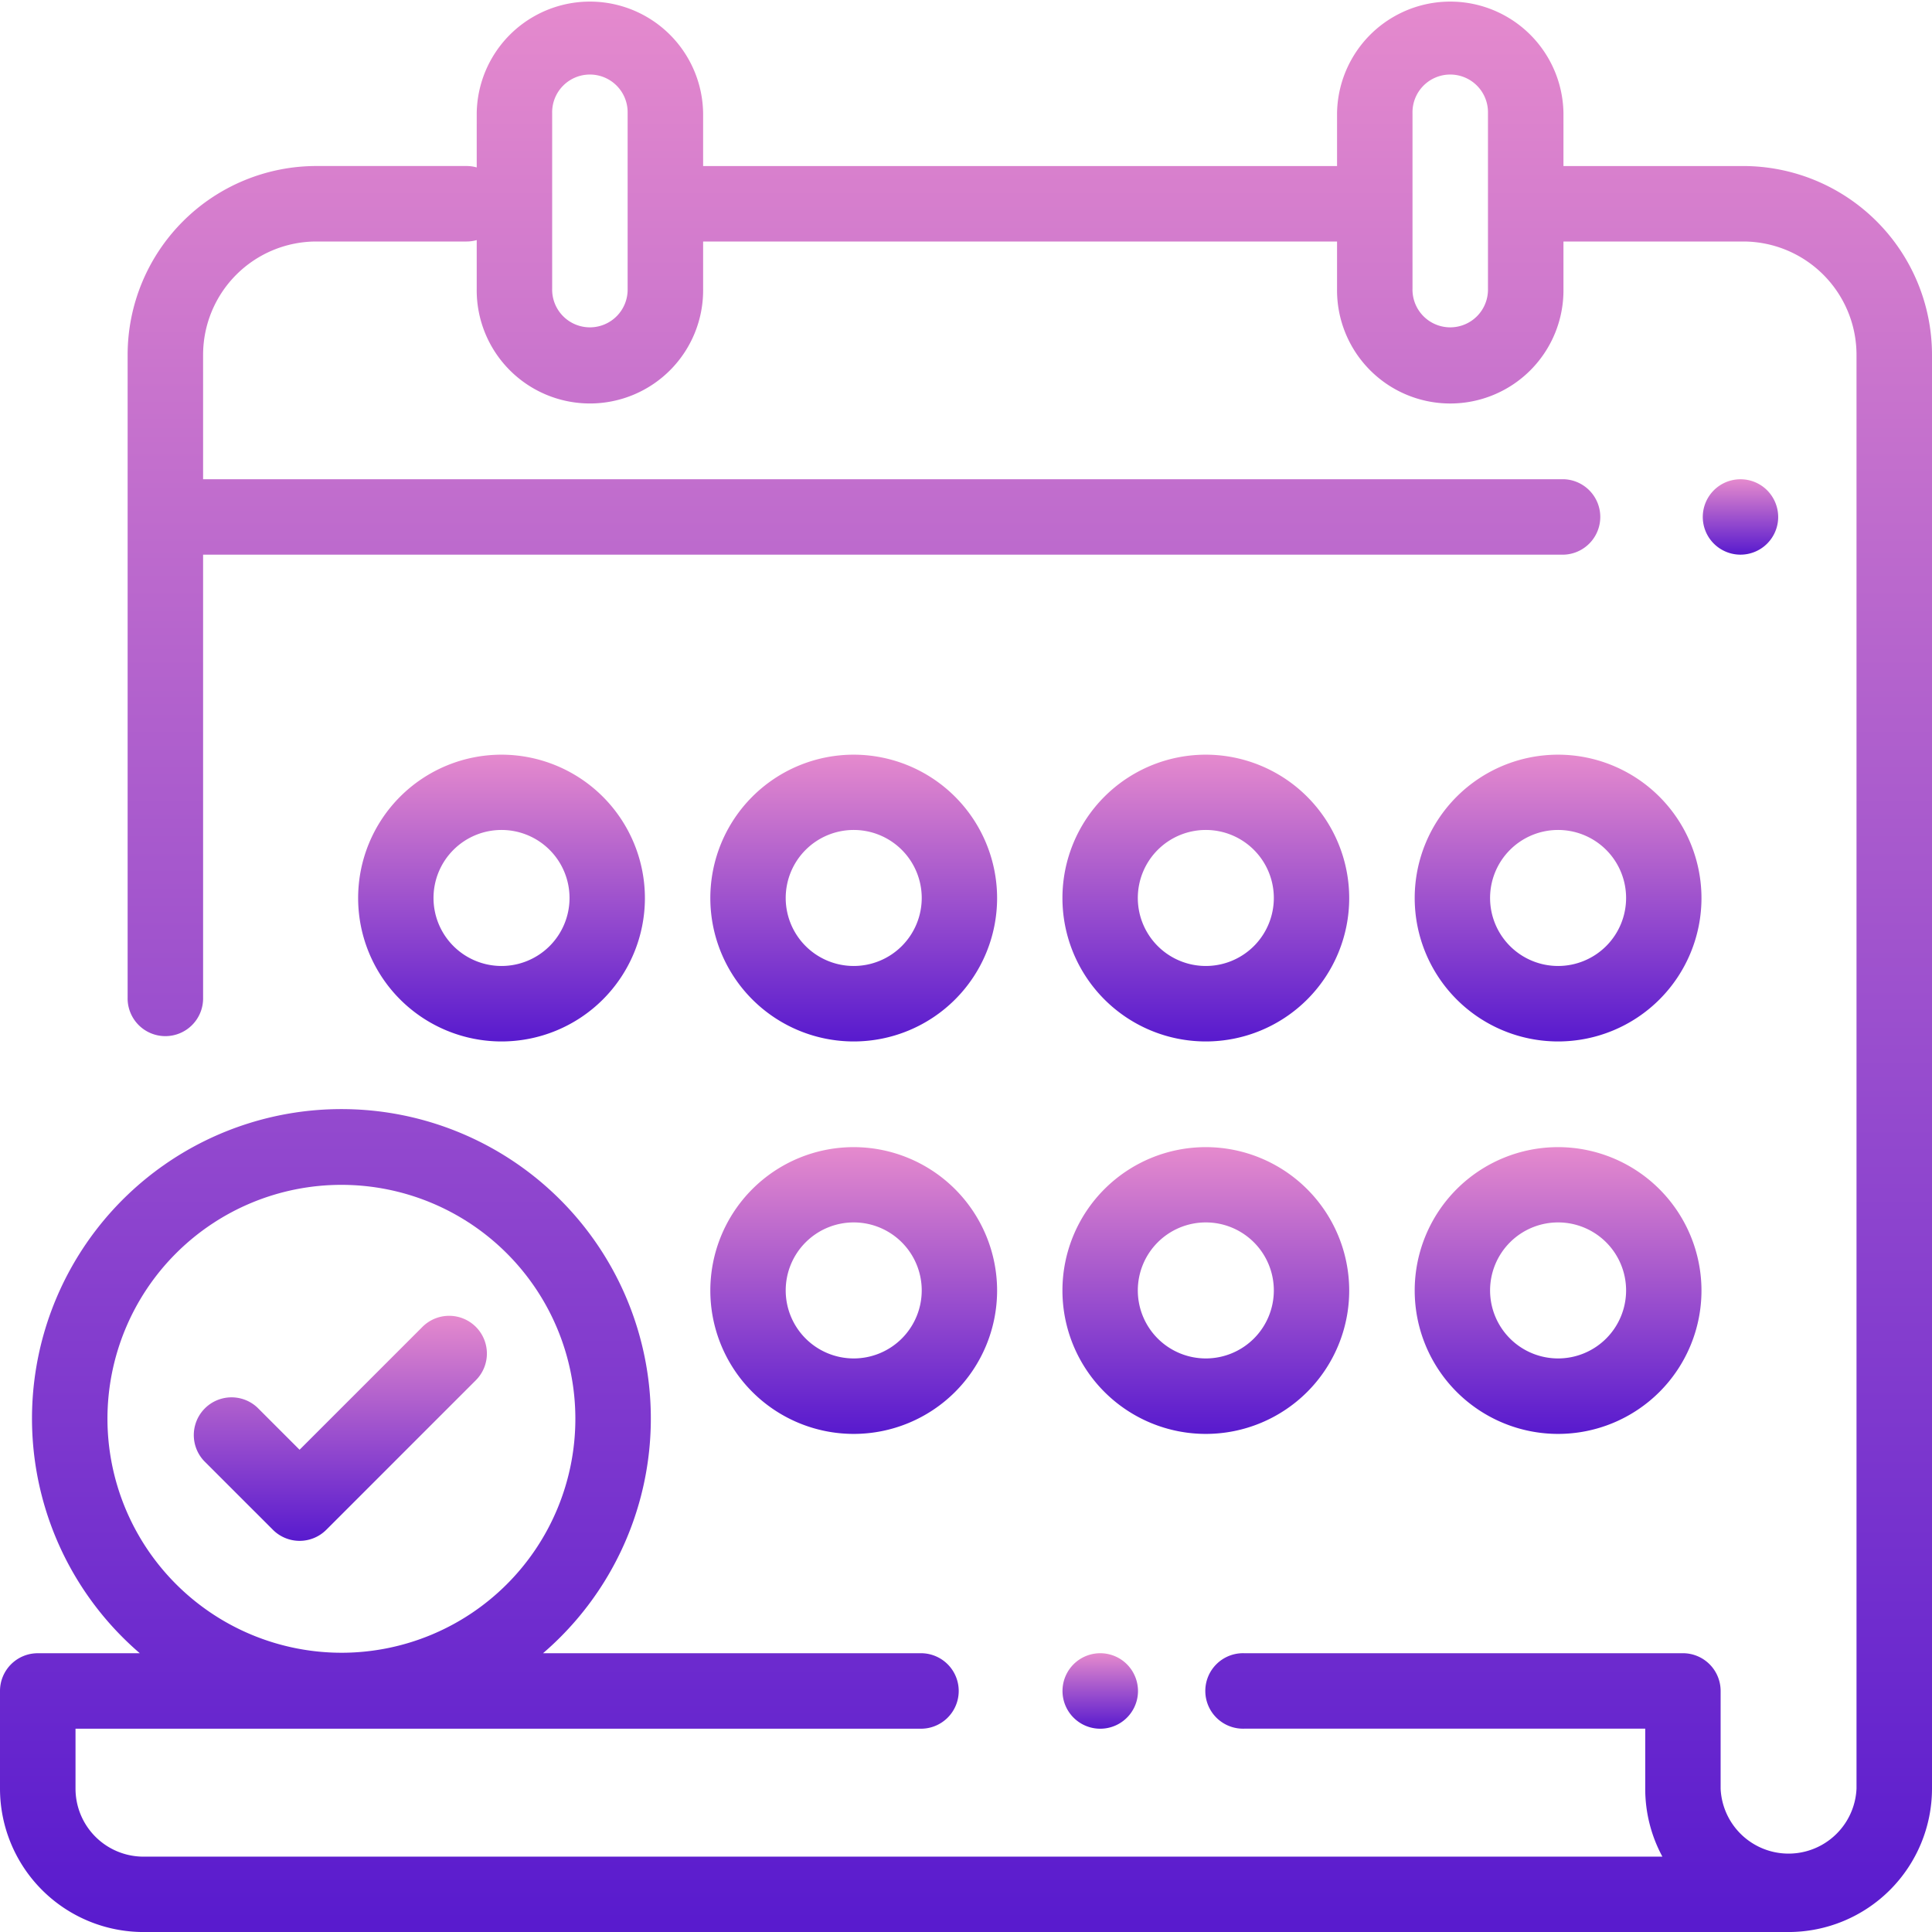
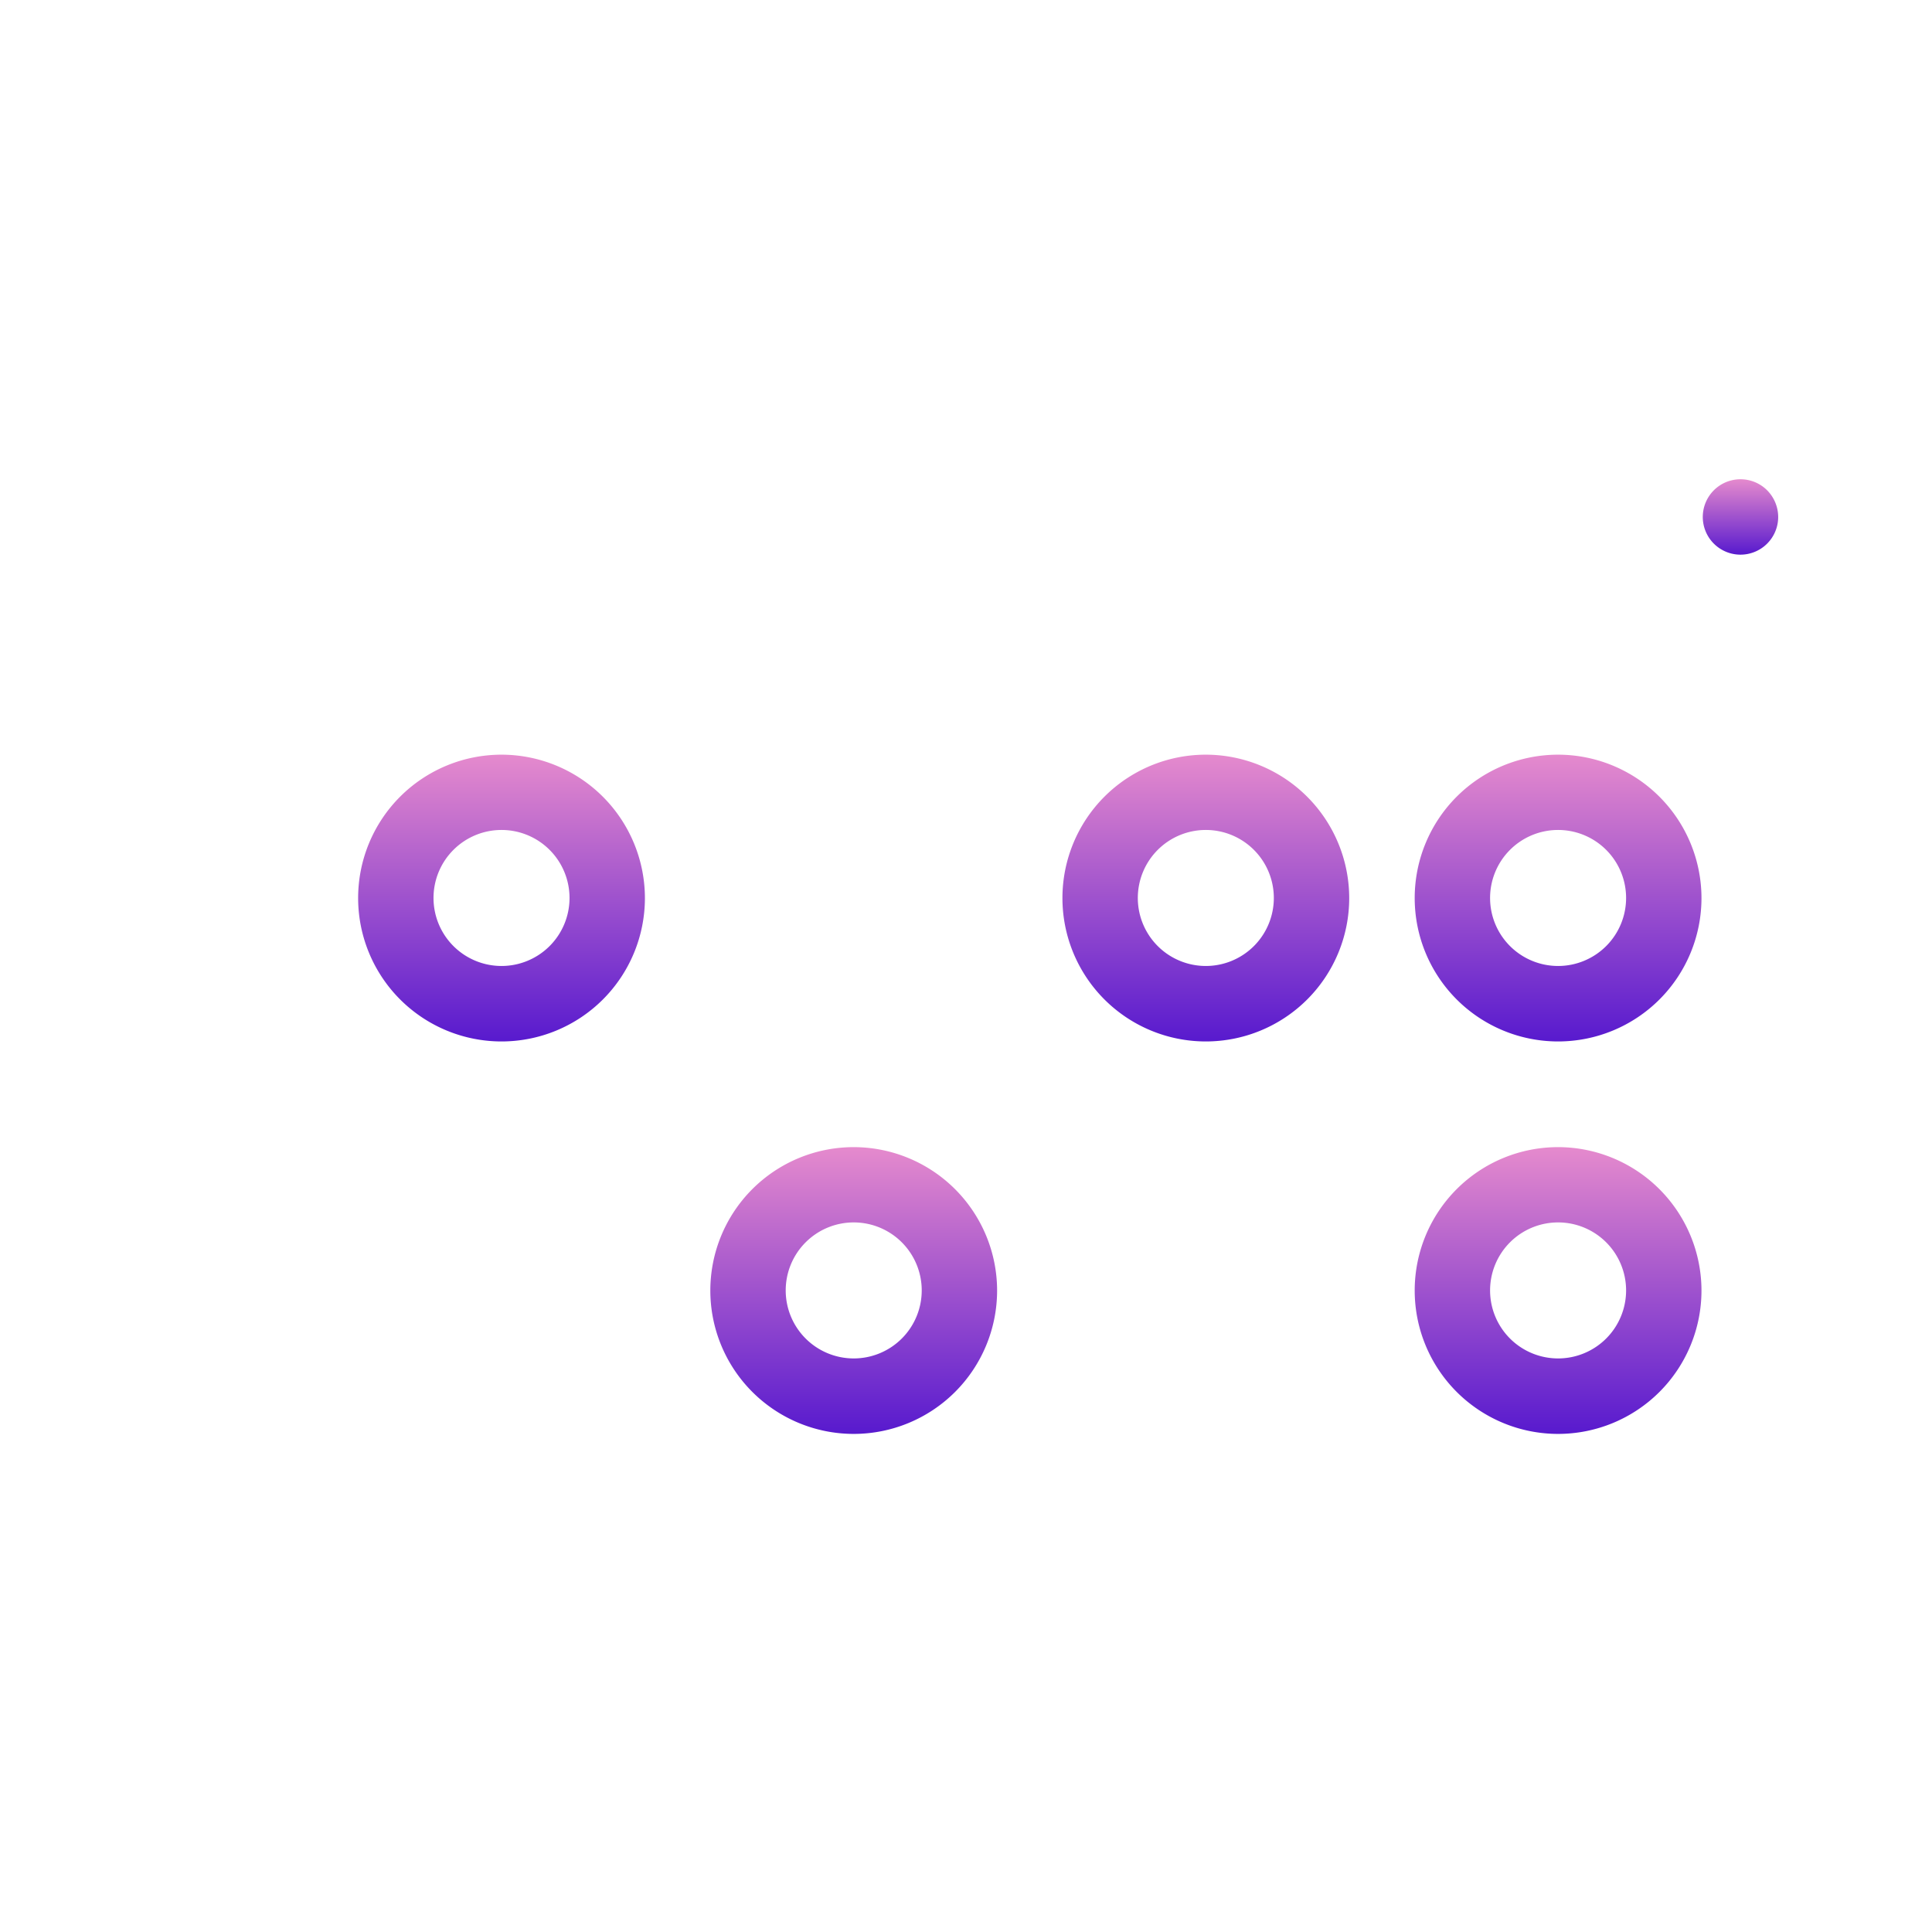
<svg xmlns="http://www.w3.org/2000/svg" width="85.224" height="85.224" viewBox="0 0 85.224 85.224">
  <defs>
    <style>.a{fill:url(#a);}</style>
    <linearGradient id="a" x1="0.5" x2="0.5" y2="1" gradientUnits="objectBoundingBox">
      <stop offset="0" stop-color="#e58acd" />
      <stop offset="1" stop-color="#581ace" />
    </linearGradient>
  </defs>
-   <path class="a" d="M76.9,7.324H68.967V4.994a4.994,4.994,0,0,0-9.987,0v2.33H31.016V4.994a4.994,4.994,0,0,0-9.987,0V7.385a1.661,1.661,0,0,0-.444-.062H13.953A8.332,8.332,0,0,0,5.63,15.647V44a1.665,1.665,0,1,0,3.329,0V24.468H68.967a1.665,1.665,0,0,0,0-3.329H8.959V15.647a5,5,0,0,1,4.994-4.994h6.632a1.668,1.668,0,0,0,.444-.062v2.142a4.994,4.994,0,1,0,9.987,0V10.653H58.98v2.081a4.994,4.994,0,1,0,9.987,0V10.653H76.9a5,5,0,0,1,4.994,4.994V78.9a3,3,0,0,1-5.994,0V74.591a1.665,1.665,0,0,0-1.665-1.665H54.874a1.665,1.665,0,1,0,0,3.329h17.7V78.9a6.288,6.288,0,0,0,.757,3h-67a3,3,0,0,1-3-3V76.256H40.585a1.665,1.665,0,1,0,0-3.329H23.954a13.649,13.649,0,1,0-17.787,0h-4.5A1.665,1.665,0,0,0,0,74.591V78.9a6.332,6.332,0,0,0,6.325,6.325H78.9A6.333,6.333,0,0,0,85.224,78.9V15.647A8.332,8.332,0,0,0,76.9,7.324Zm-49.214,5.41a1.665,1.665,0,1,1-3.329,0V4.994a1.665,1.665,0,1,1,3.329,0Zm37.951,0a1.665,1.665,0,1,1-3.329,0V4.994a1.665,1.665,0,1,1,3.329,0ZM4.74,62.586a10.32,10.32,0,1,1,10.32,10.32A10.332,10.332,0,0,1,4.74,62.586Z" />
  <g transform="translate(75.11 21.139)">
    <path class="a" d="M454.081,127.488a1.663,1.663,0,1,0,.488,1.177A1.676,1.676,0,0,0,454.081,127.488Z" transform="translate(-451.24 -127)" />
  </g>
  <g transform="translate(46.87 72.928)">
-     <path class="a" d="M284.421,438.616a1.665,1.665,0,1,0,.488,1.177A1.675,1.675,0,0,0,284.421,438.616Z" transform="translate(-281.58 -438.13)" />
-   </g>
+     </g>
  <g transform="translate(31.334 50.602)">
    <path class="a" d="M194.57,304a6.325,6.325,0,1,0,6.325,6.325A6.332,6.332,0,0,0,194.57,304Zm0,9.321a3,3,0,1,1,3-3A3,3,0,0,1,194.57,313.321Z" transform="translate(-188.245 -304)" />
  </g>
  <g transform="translate(46.869 50.602)">
-     <path class="a" d="M287.9,304a6.325,6.325,0,1,0,6.325,6.325A6.332,6.332,0,0,0,287.9,304Zm0,9.321a3,3,0,1,1,3-3A3,3,0,0,1,287.9,313.321Z" transform="translate(-281.578 -304)" />
-   </g>
+     </g>
  <g transform="translate(62.405 50.602)">
    <path class="a" d="M381.237,304a6.325,6.325,0,1,0,6.325,6.325A6.332,6.332,0,0,0,381.237,304Zm0,9.321a3,3,0,1,1,3-3A3,3,0,0,1,381.237,313.321Z" transform="translate(-374.912 -304)" />
  </g>
  <g transform="translate(15.798 33.29)">
    <path class="a" d="M101.237,200a6.325,6.325,0,1,0,6.325,6.325A6.332,6.332,0,0,0,101.237,200Zm0,9.321a3,3,0,1,1,3-3A3,3,0,0,1,101.237,209.321Z" transform="translate(-94.912 -200)" />
  </g>
  <g transform="translate(46.869 33.29)">
    <path class="a" d="M287.9,200a6.325,6.325,0,1,0,6.325,6.325A6.332,6.332,0,0,0,287.9,200Zm0,9.321a3,3,0,1,1,3-3A3,3,0,0,1,287.9,209.321Z" transform="translate(-281.578 -200)" />
  </g>
  <g transform="translate(62.405 33.29)">
    <path class="a" d="M381.237,200a6.325,6.325,0,1,0,6.325,6.325A6.332,6.332,0,0,0,381.237,200Zm0,9.321a3,3,0,1,1,3-3A3,3,0,0,1,381.237,209.321Z" transform="translate(-374.912 -200)" />
  </g>
  <g transform="translate(31.334 33.29)">
-     <path class="a" d="M194.57,200a6.325,6.325,0,1,0,6.325,6.325A6.332,6.332,0,0,0,194.57,200Zm0,9.321a3,3,0,1,1,3-3A3,3,0,0,1,194.57,209.321Z" transform="translate(-188.245 -200)" />
-   </g>
+     </g>
  <g transform="translate(8.521 58.042)">
-     <path class="a" d="M63.663,349.188a1.665,1.665,0,0,0-2.354,0l-5.421,5.421-1.852-1.852a1.665,1.665,0,0,0-2.354,2.354l3.03,3.029a1.664,1.664,0,0,0,2.354,0l6.6-6.6A1.665,1.665,0,0,0,63.663,349.188Z" transform="translate(-51.194 -348.7)" />
-   </g>
+     </g>
</svg>